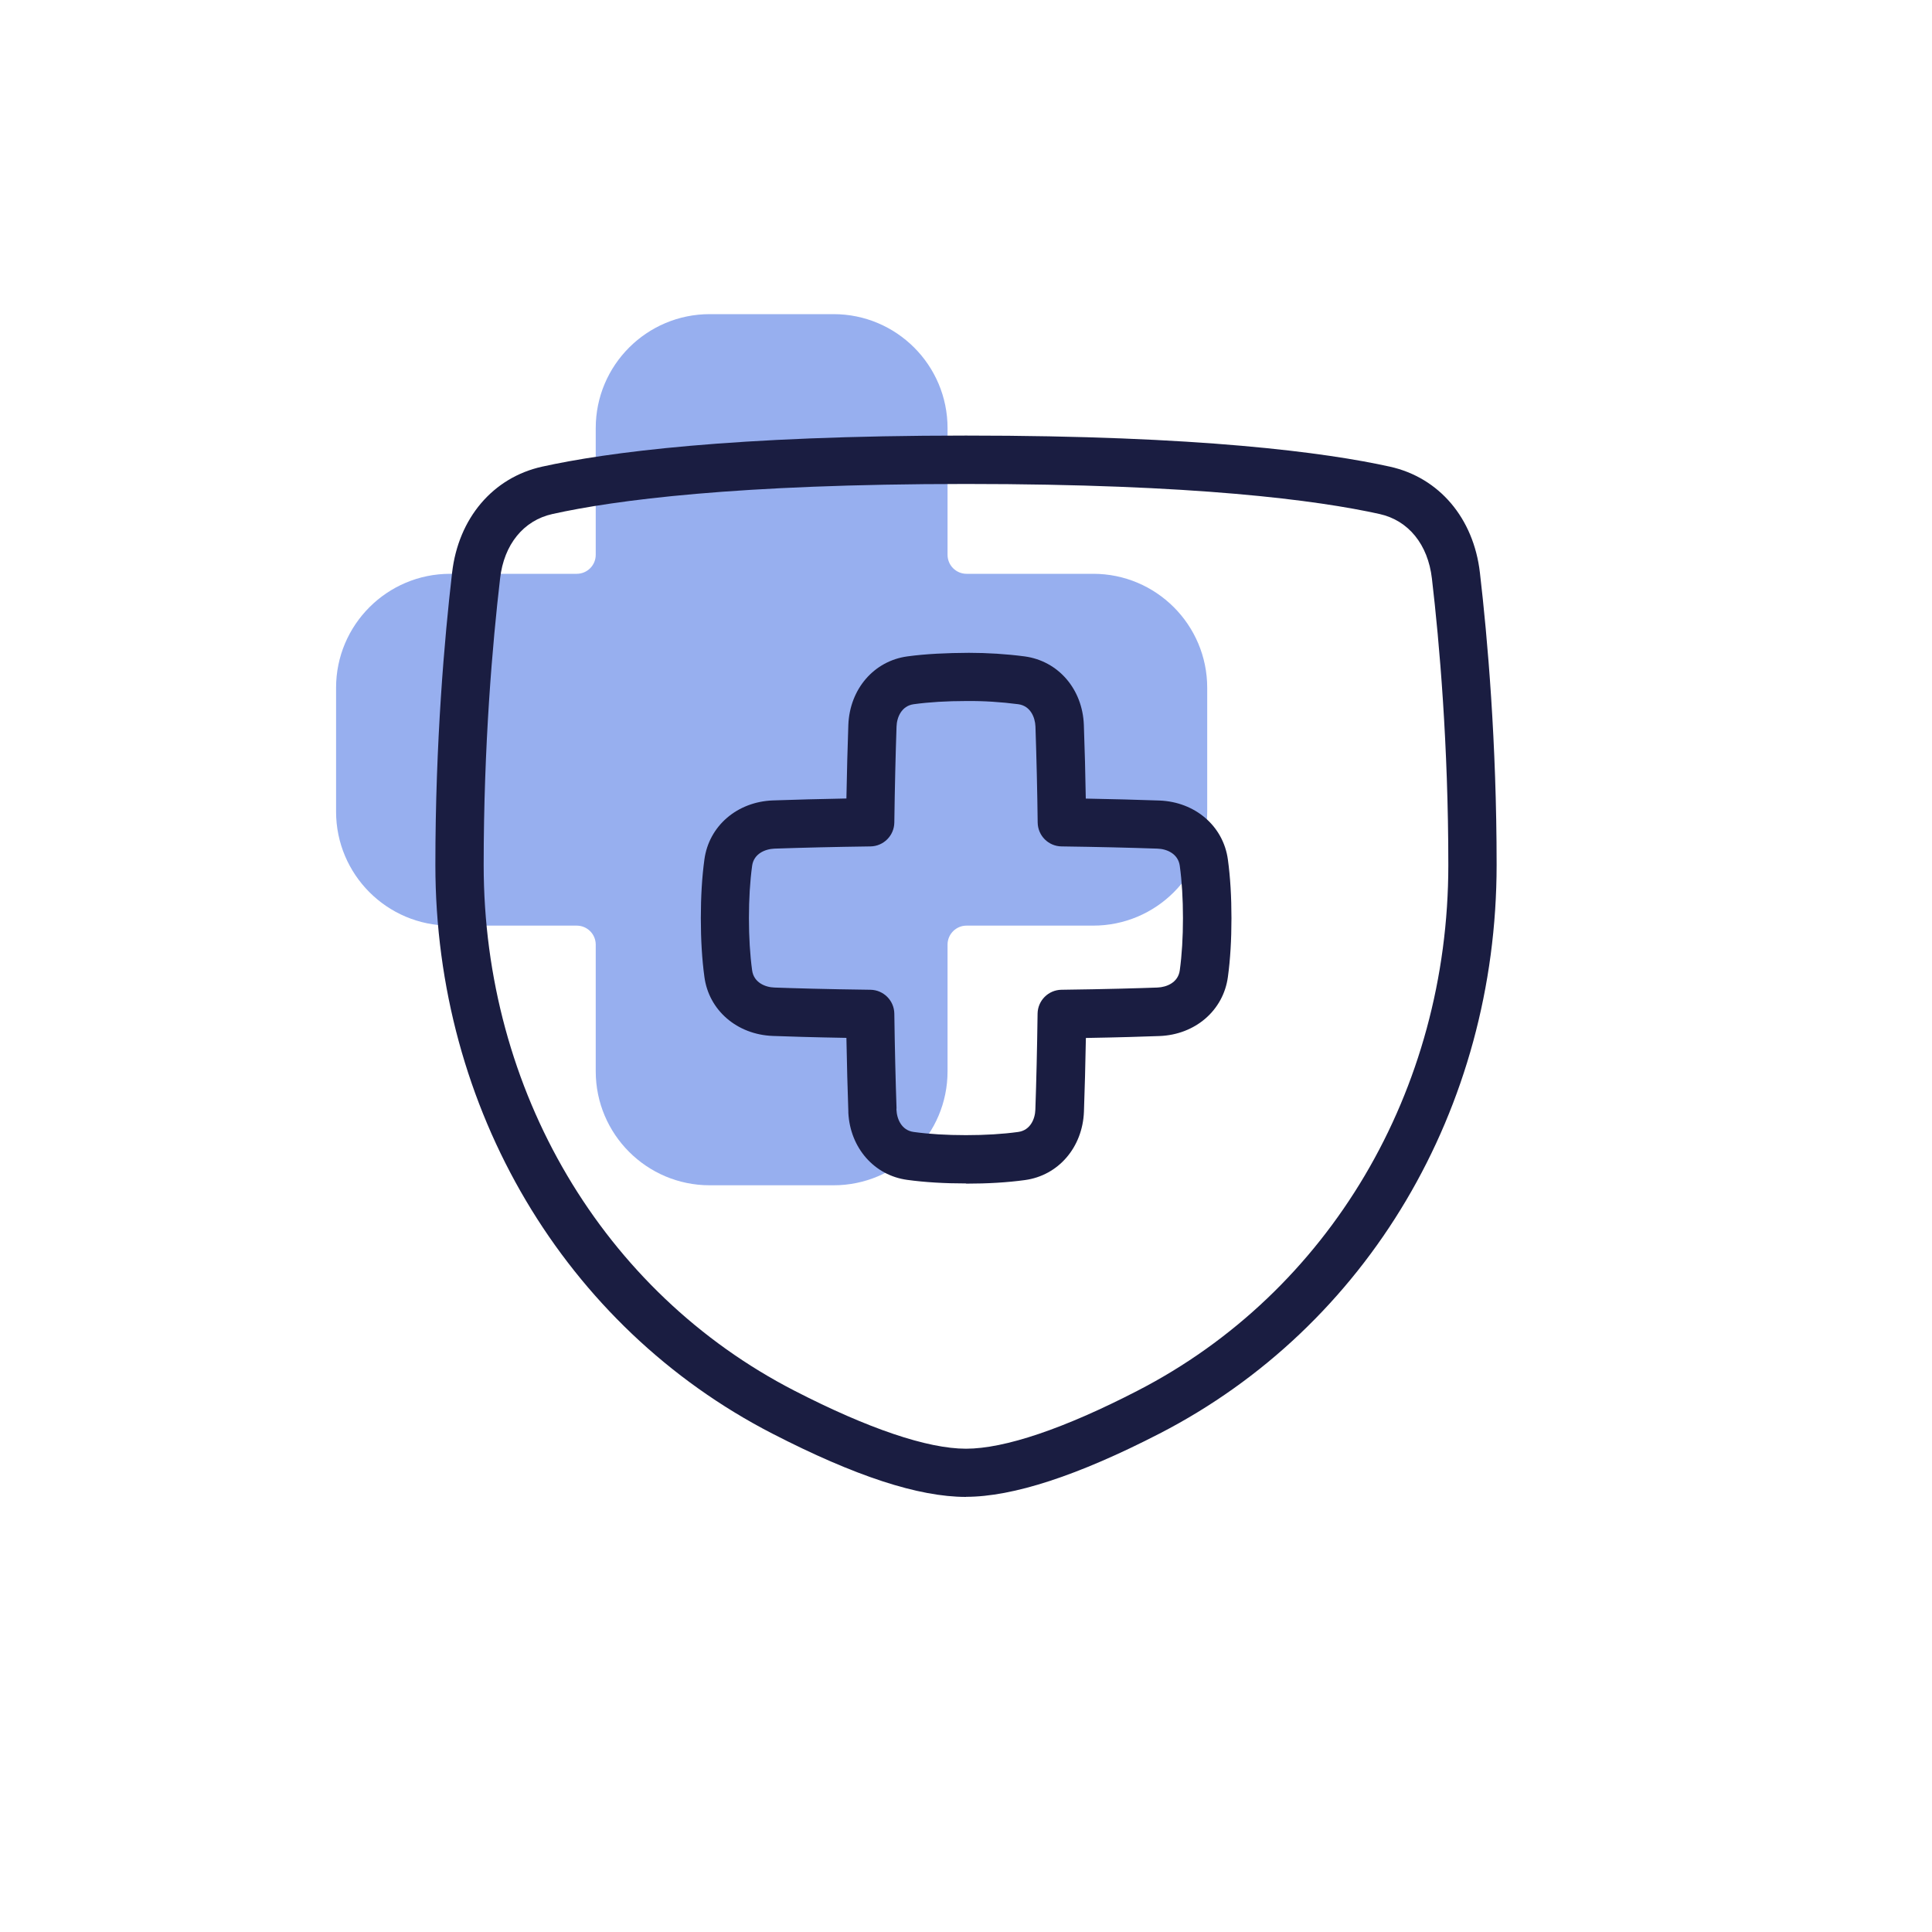
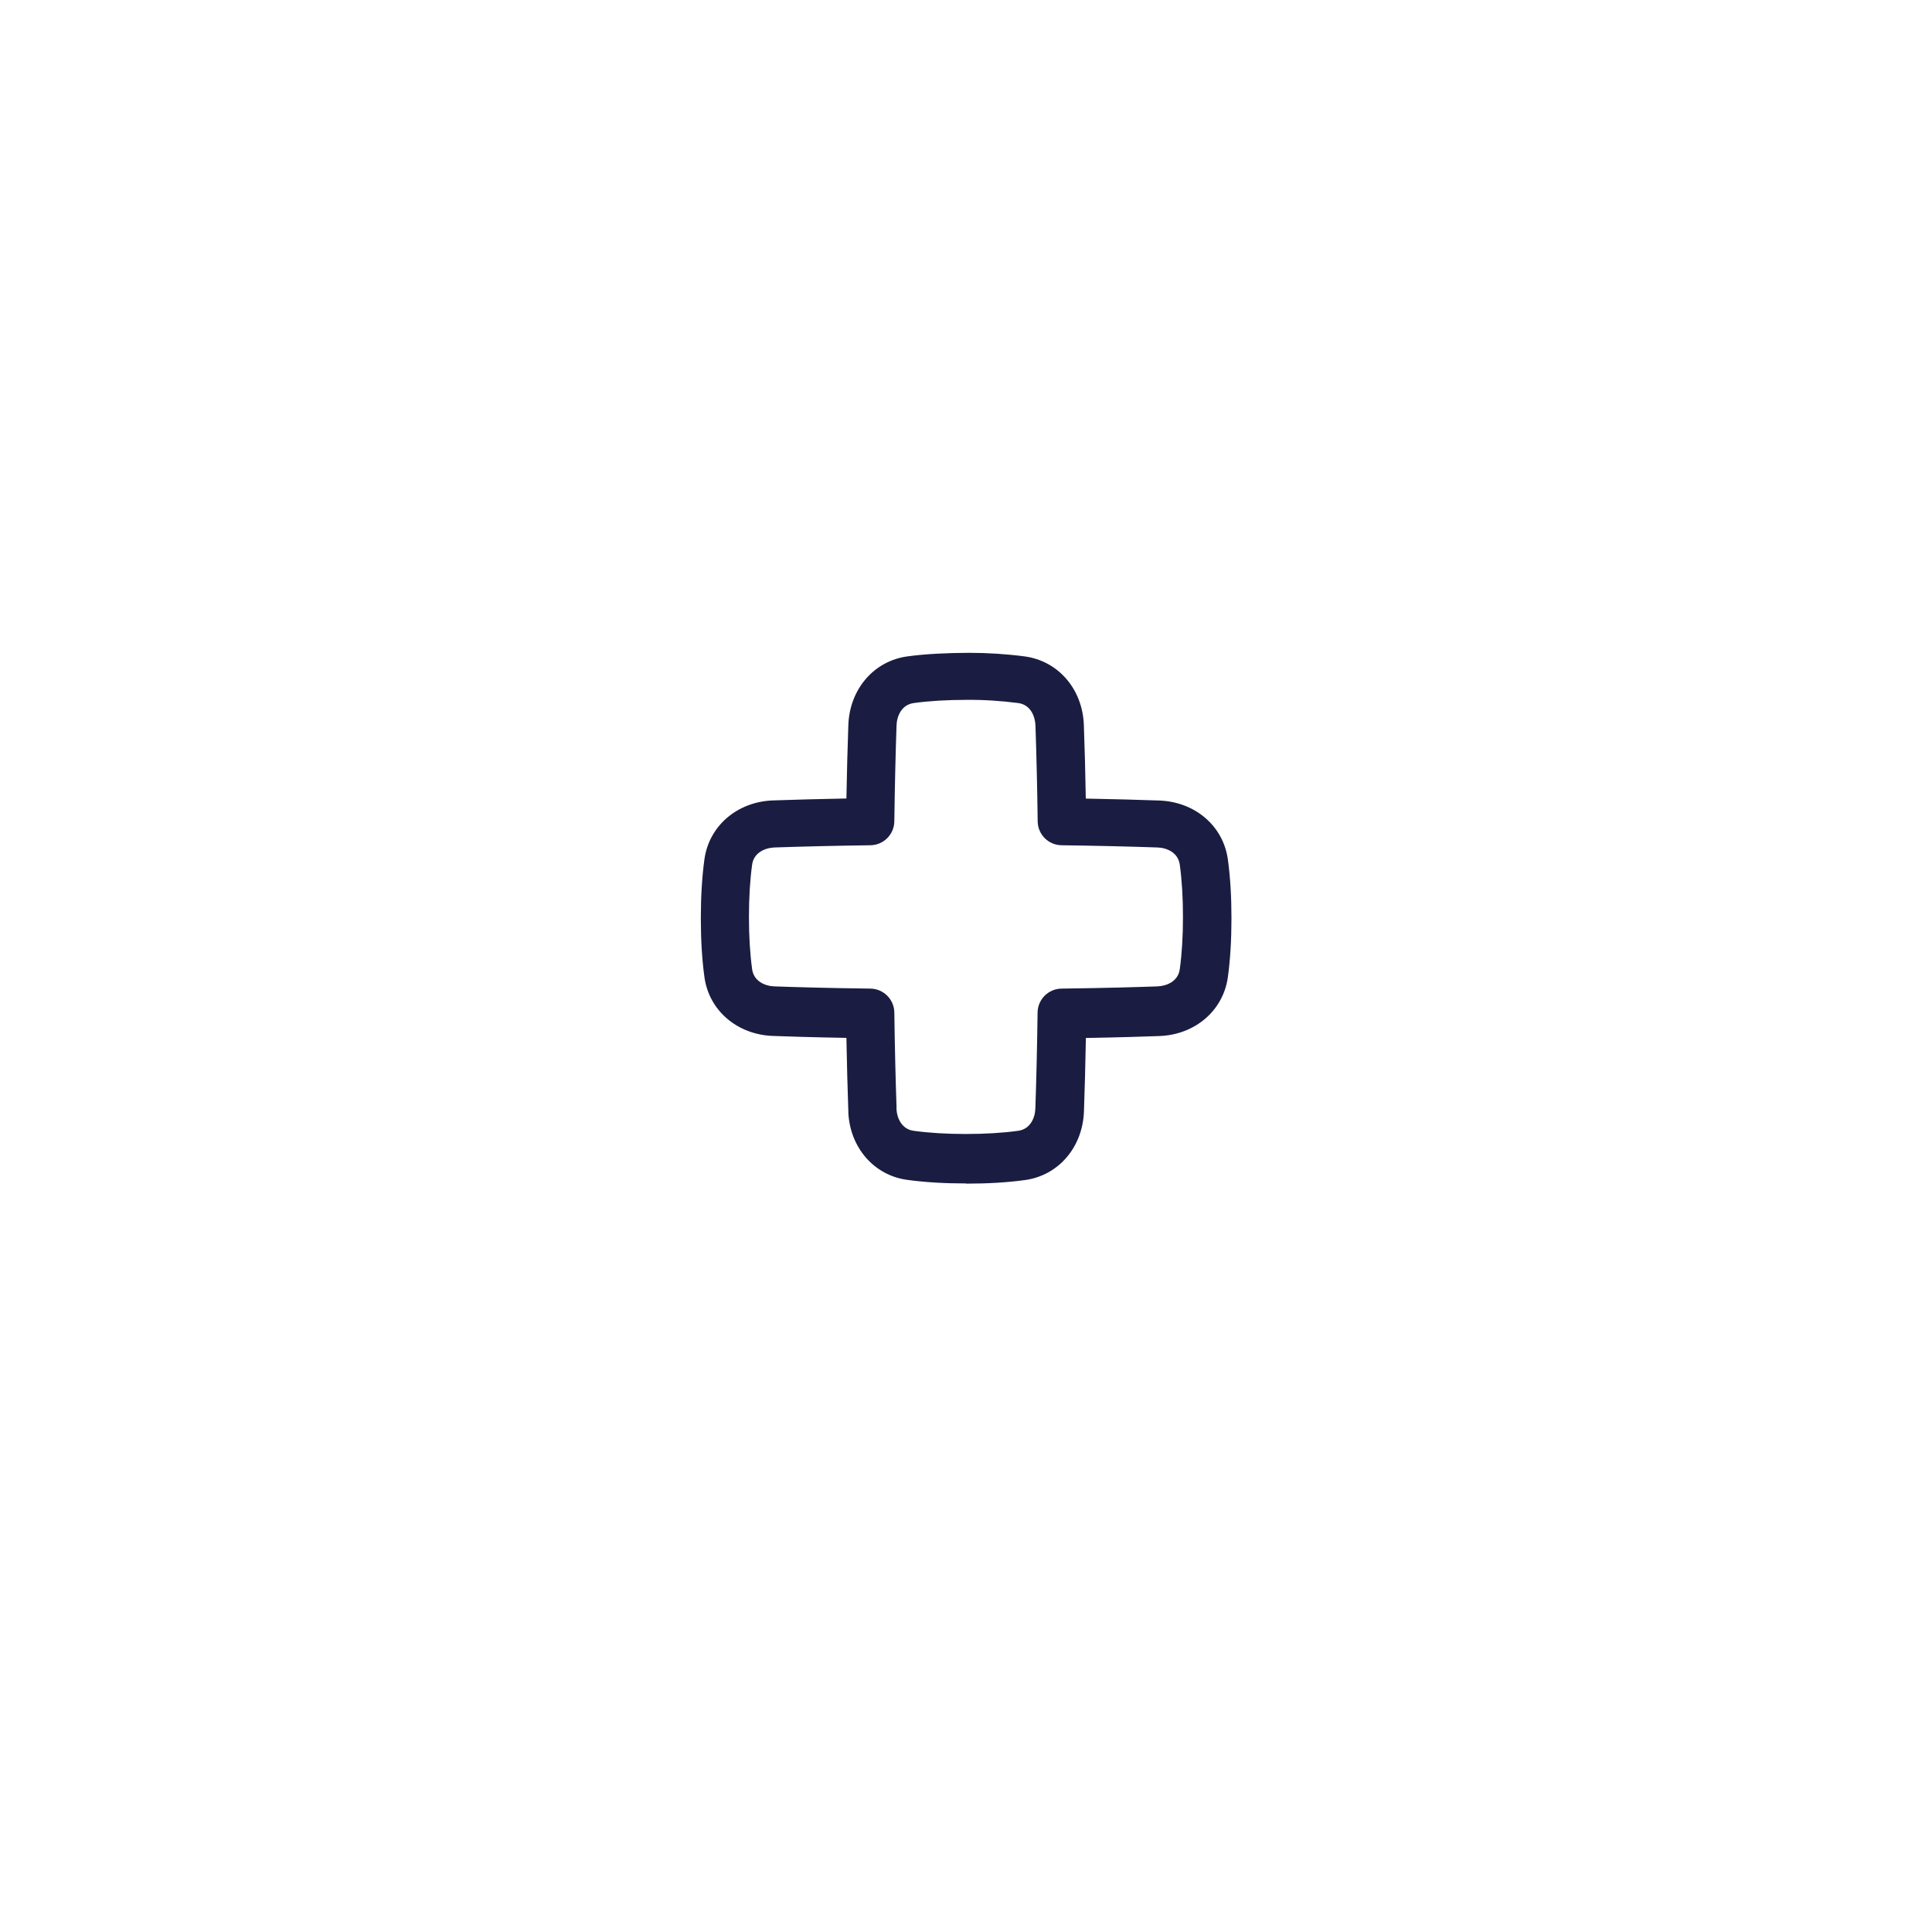
<svg xmlns="http://www.w3.org/2000/svg" viewBox="0 0 200 200">
  <defs>
    <style>
      .cls-1 {
        fill: #1a1d41;
      }

      .cls-2 {
        fill: #97afef;
      }
    </style>
  </defs>
  <g id="Symbol_OC_Healthcare" data-name="Symbol OC_Healthcare">
-     <path class="cls-2" d="M113.17,59.4h-13.11c-1.09,0-1.97-.88-1.97-1.97v-13.11c0-6.51-5.28-11.8-11.8-11.8h-12.82c-6.51,0-11.8,5.28-11.8,11.8v13.11c0,1.09-.88,1.97-1.97,1.97h-13.11c-6.51,0-11.8,5.28-11.8,11.8v12.82c0,6.51,5.28,11.8,11.8,11.8h13.11c1.09,0,1.97.88,1.97,1.97v13.11c0,6.51,5.28,11.8,11.8,11.8h12.82c6.51,0,11.8-5.28,11.8-11.8v-13.11c0-1.09.88-1.97,1.97-1.97h13.11c6.51,0,11.8-5.28,11.8-11.8v-12.82c0-6.51-5.28-11.8-11.8-11.8Z" />
-   </g>
+     </g>
  <g id="Icon_Octopus_outline_Primary_Navy" data-name="Icon_Octopus outline_Primary Navy">
    <g id="shield-cross--shield-secure-security-cross-add-plus">
      <g id="Rectangle_112" data-name="Rectangle 112">
-         <path class="cls-1" d="M100,154.96c-4.92,0-11.47-2.14-20.04-6.55-21.52-11.08-34.89-33.63-34.89-58.87,0-12.69.94-23.45,1.73-30.25.65-5.64,4.22-9.85,9.31-10.98,6.65-1.47,19.66-3.22,43.89-3.22s37.24,1.75,43.89,3.22c5.09,1.13,8.66,5.33,9.31,10.98.79,6.79,1.73,17.56,1.73,30.24,0,25.24-13.37,47.79-34.89,58.87-8.44,4.35-15.18,6.55-20.04,6.55ZM100,50.1c-23.79,0-36.41,1.69-42.81,3.11-2.99.66-5.02,3.15-5.42,6.67h0c-.78,6.67-1.7,17.22-1.7,29.67,0,23.35,12.33,44.21,32.18,54.42,7.62,3.92,13.76,6,17.75,6s10.14-2.07,17.75-6c19.85-10.22,32.18-31.07,32.18-54.42,0-12.45-.92-23-1.7-29.67-.41-3.52-2.43-6.01-5.42-6.67-6.41-1.42-19.03-3.11-42.81-3.11ZM49.28,59.59h0,0Z" />
-       </g>
+         </g>
      <g id="Union">
-         <path class="cls-1" d="M100,122.51c-2.22,0-4.26-.12-6.08-.37-3.42-.46-5.91-3.31-6.1-6.94,0-.05,0-.1,0-.14-.08-2.28-.15-4.83-.2-7.62-3.47-.06-6.01-.14-7.62-.2-3.7-.14-6.62-2.65-7.08-6.11-.25-1.82-.37-3.86-.37-6.08s.12-4.26.37-6.08c.47-3.46,3.38-5.97,7.08-6.11,2.28-.08,4.84-.15,7.62-.2.05-2.79.12-5.34.2-7.62.14-3.71,2.65-6.62,6.11-7.09,1.9-.26,4.06-.36,6.37-.37,1.91,0,3.86.12,5.77.37,3.48.47,5.99,3.38,6.13,7.09.09,2.53.16,5.09.2,7.63,2.79.05,5.34.12,7.62.2,3.71.14,6.62,2.65,7.09,6.11.25,1.82.37,3.86.37,6.08s-.12,4.26-.37,6.08c-.47,3.46-3.38,5.97-7.08,6.11-1.62.06-4.16.14-7.62.2-.05,2.79-.12,5.34-.2,7.62-.14,3.71-2.65,6.62-6.11,7.09-1.82.25-3.86.37-6.08.37ZM92.8,114.75s0,.08,0,.12c.04.96.52,2.14,1.78,2.31,1.6.22,3.42.33,5.41.33s3.81-.11,5.41-.33c1.26-.17,1.75-1.35,1.78-2.31.1-2.89.18-6.23.23-9.94.02-1.35,1.11-2.45,2.47-2.47,4.68-.06,7.99-.16,9.94-.23.96-.04,2.14-.52,2.31-1.78.22-1.6.33-3.42.33-5.41s-.11-3.81-.33-5.41c-.17-1.26-1.35-1.75-2.31-1.78-2.88-.1-6.23-.18-9.93-.23-1.36-.02-2.45-1.11-2.47-2.47-.04-3.3-.12-6.64-.23-9.94-.04-.96-.52-2.14-1.78-2.31-1.77-.23-3.59-.35-5.39-.33-2,0-3.83.11-5.43.33-1.26.17-1.75,1.35-1.78,2.31-.1,2.89-.18,6.23-.23,9.94-.02,1.35-1.11,2.45-2.47,2.47-3.71.05-7.05.13-9.94.23-.96.04-2.14.52-2.31,1.78-.22,1.6-.33,3.42-.33,5.41s.11,3.81.33,5.41c.17,1.26,1.35,1.75,2.31,1.78,1.94.07,5.24.17,9.94.23,1.35.02,2.45,1.11,2.47,2.47.05,3.65.13,6.96.23,9.82Z" />
+         <path class="cls-1" d="M100,122.51c-2.22,0-4.26-.12-6.08-.37-3.42-.46-5.91-3.31-6.1-6.94,0-.05,0-.1,0-.14-.08-2.28-.15-4.83-.2-7.62-3.47-.06-6.01-.14-7.62-.2-3.7-.14-6.62-2.65-7.08-6.11-.25-1.82-.37-3.86-.37-6.08s.12-4.26.37-6.08c.47-3.46,3.38-5.97,7.08-6.11,2.28-.08,4.84-.15,7.62-.2.05-2.79.12-5.34.2-7.62.14-3.71,2.65-6.62,6.11-7.09,1.9-.26,4.06-.36,6.37-.37,1.91,0,3.86.12,5.77.37,3.48.47,5.99,3.38,6.13,7.09.09,2.53.16,5.09.2,7.63,2.79.05,5.34.12,7.62.2,3.71.14,6.62,2.65,7.09,6.11.25,1.82.37,3.86.37,6.08s-.12,4.26-.37,6.08c-.47,3.46-3.38,5.97-7.08,6.11-1.62.06-4.16.14-7.62.2-.05,2.79-.12,5.34-.2,7.62-.14,3.71-2.65,6.62-6.11,7.09-1.82.25-3.86.37-6.08.37ZM92.8,114.75c.04.96.52,2.14,1.78,2.31,1.6.22,3.42.33,5.41.33s3.81-.11,5.41-.33c1.26-.17,1.75-1.35,1.78-2.31.1-2.89.18-6.23.23-9.94.02-1.35,1.11-2.45,2.47-2.47,4.68-.06,7.99-.16,9.94-.23.96-.04,2.14-.52,2.31-1.78.22-1.6.33-3.42.33-5.41s-.11-3.81-.33-5.41c-.17-1.26-1.35-1.75-2.31-1.78-2.88-.1-6.23-.18-9.93-.23-1.36-.02-2.45-1.11-2.47-2.47-.04-3.3-.12-6.64-.23-9.94-.04-.96-.52-2.14-1.78-2.31-1.77-.23-3.59-.35-5.39-.33-2,0-3.83.11-5.43.33-1.26.17-1.75,1.35-1.78,2.31-.1,2.89-.18,6.23-.23,9.94-.02,1.35-1.11,2.45-2.47,2.47-3.71.05-7.05.13-9.94.23-.96.04-2.14.52-2.31,1.78-.22,1.6-.33,3.42-.33,5.41s.11,3.81.33,5.41c.17,1.26,1.35,1.75,2.31,1.78,1.94.07,5.24.17,9.94.23,1.35.02,2.45,1.11,2.47,2.47.05,3.65.13,6.96.23,9.82Z" />
      </g>
    </g>
  </g>
</svg>